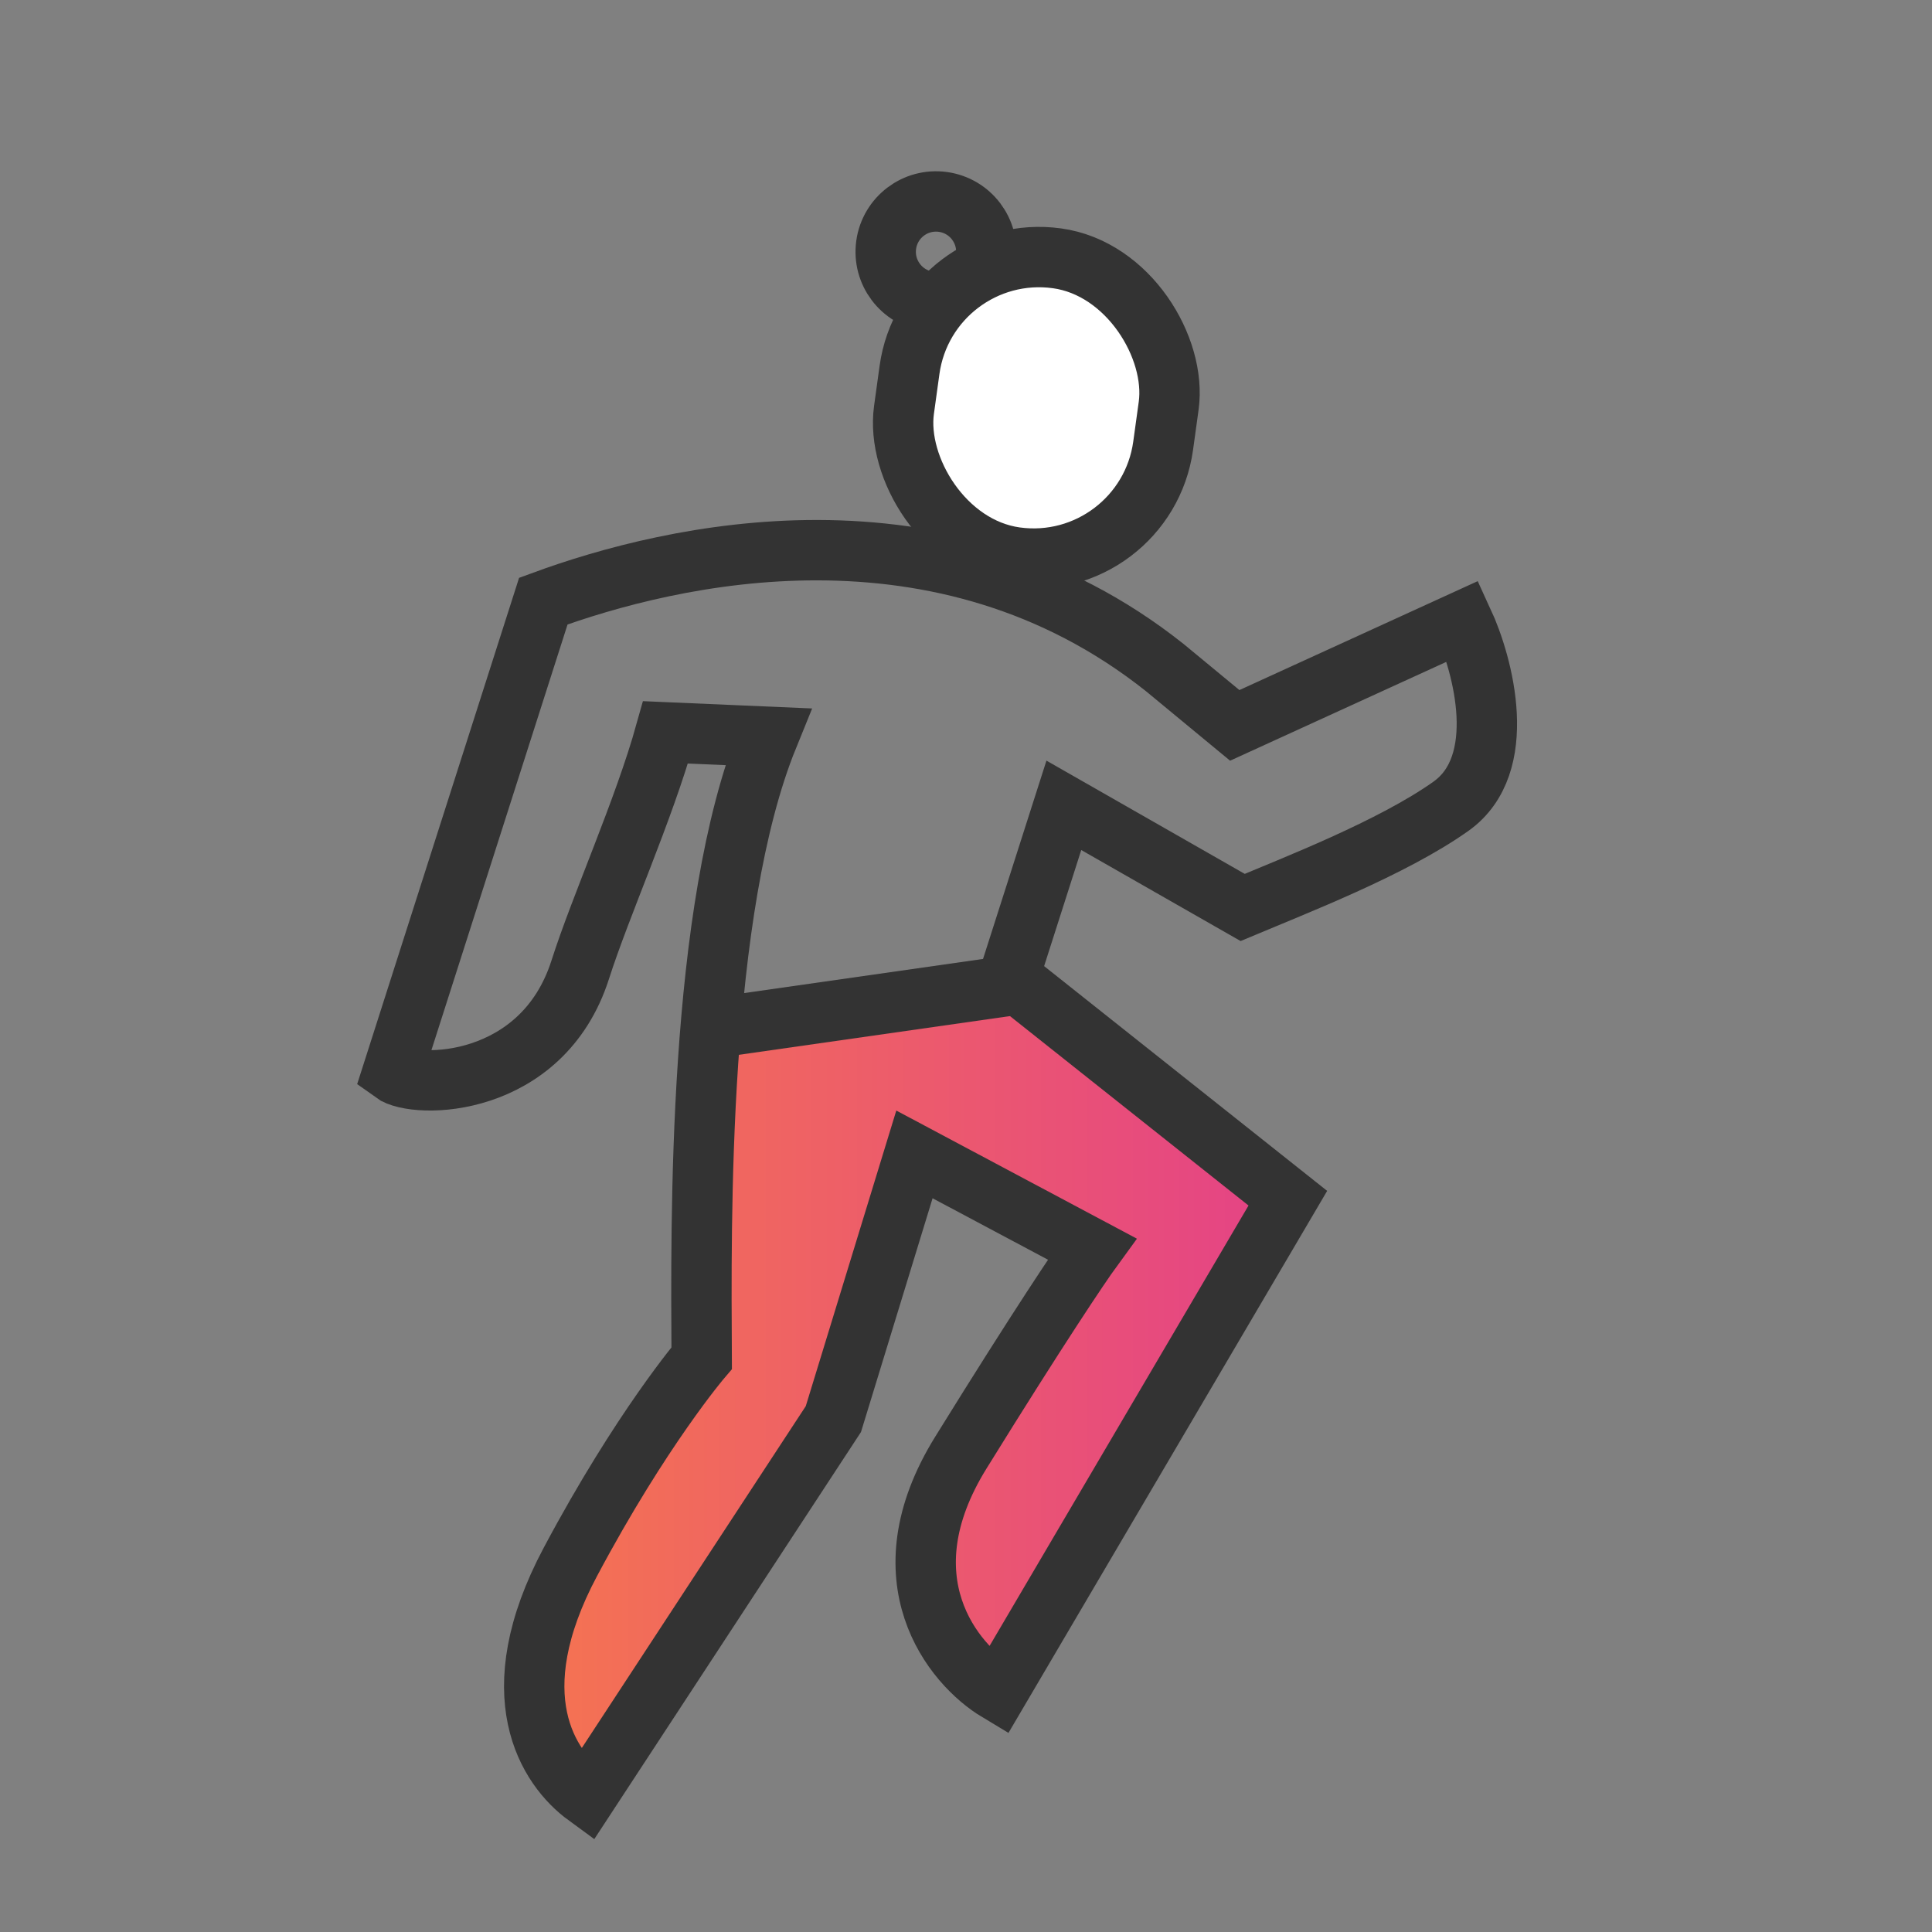
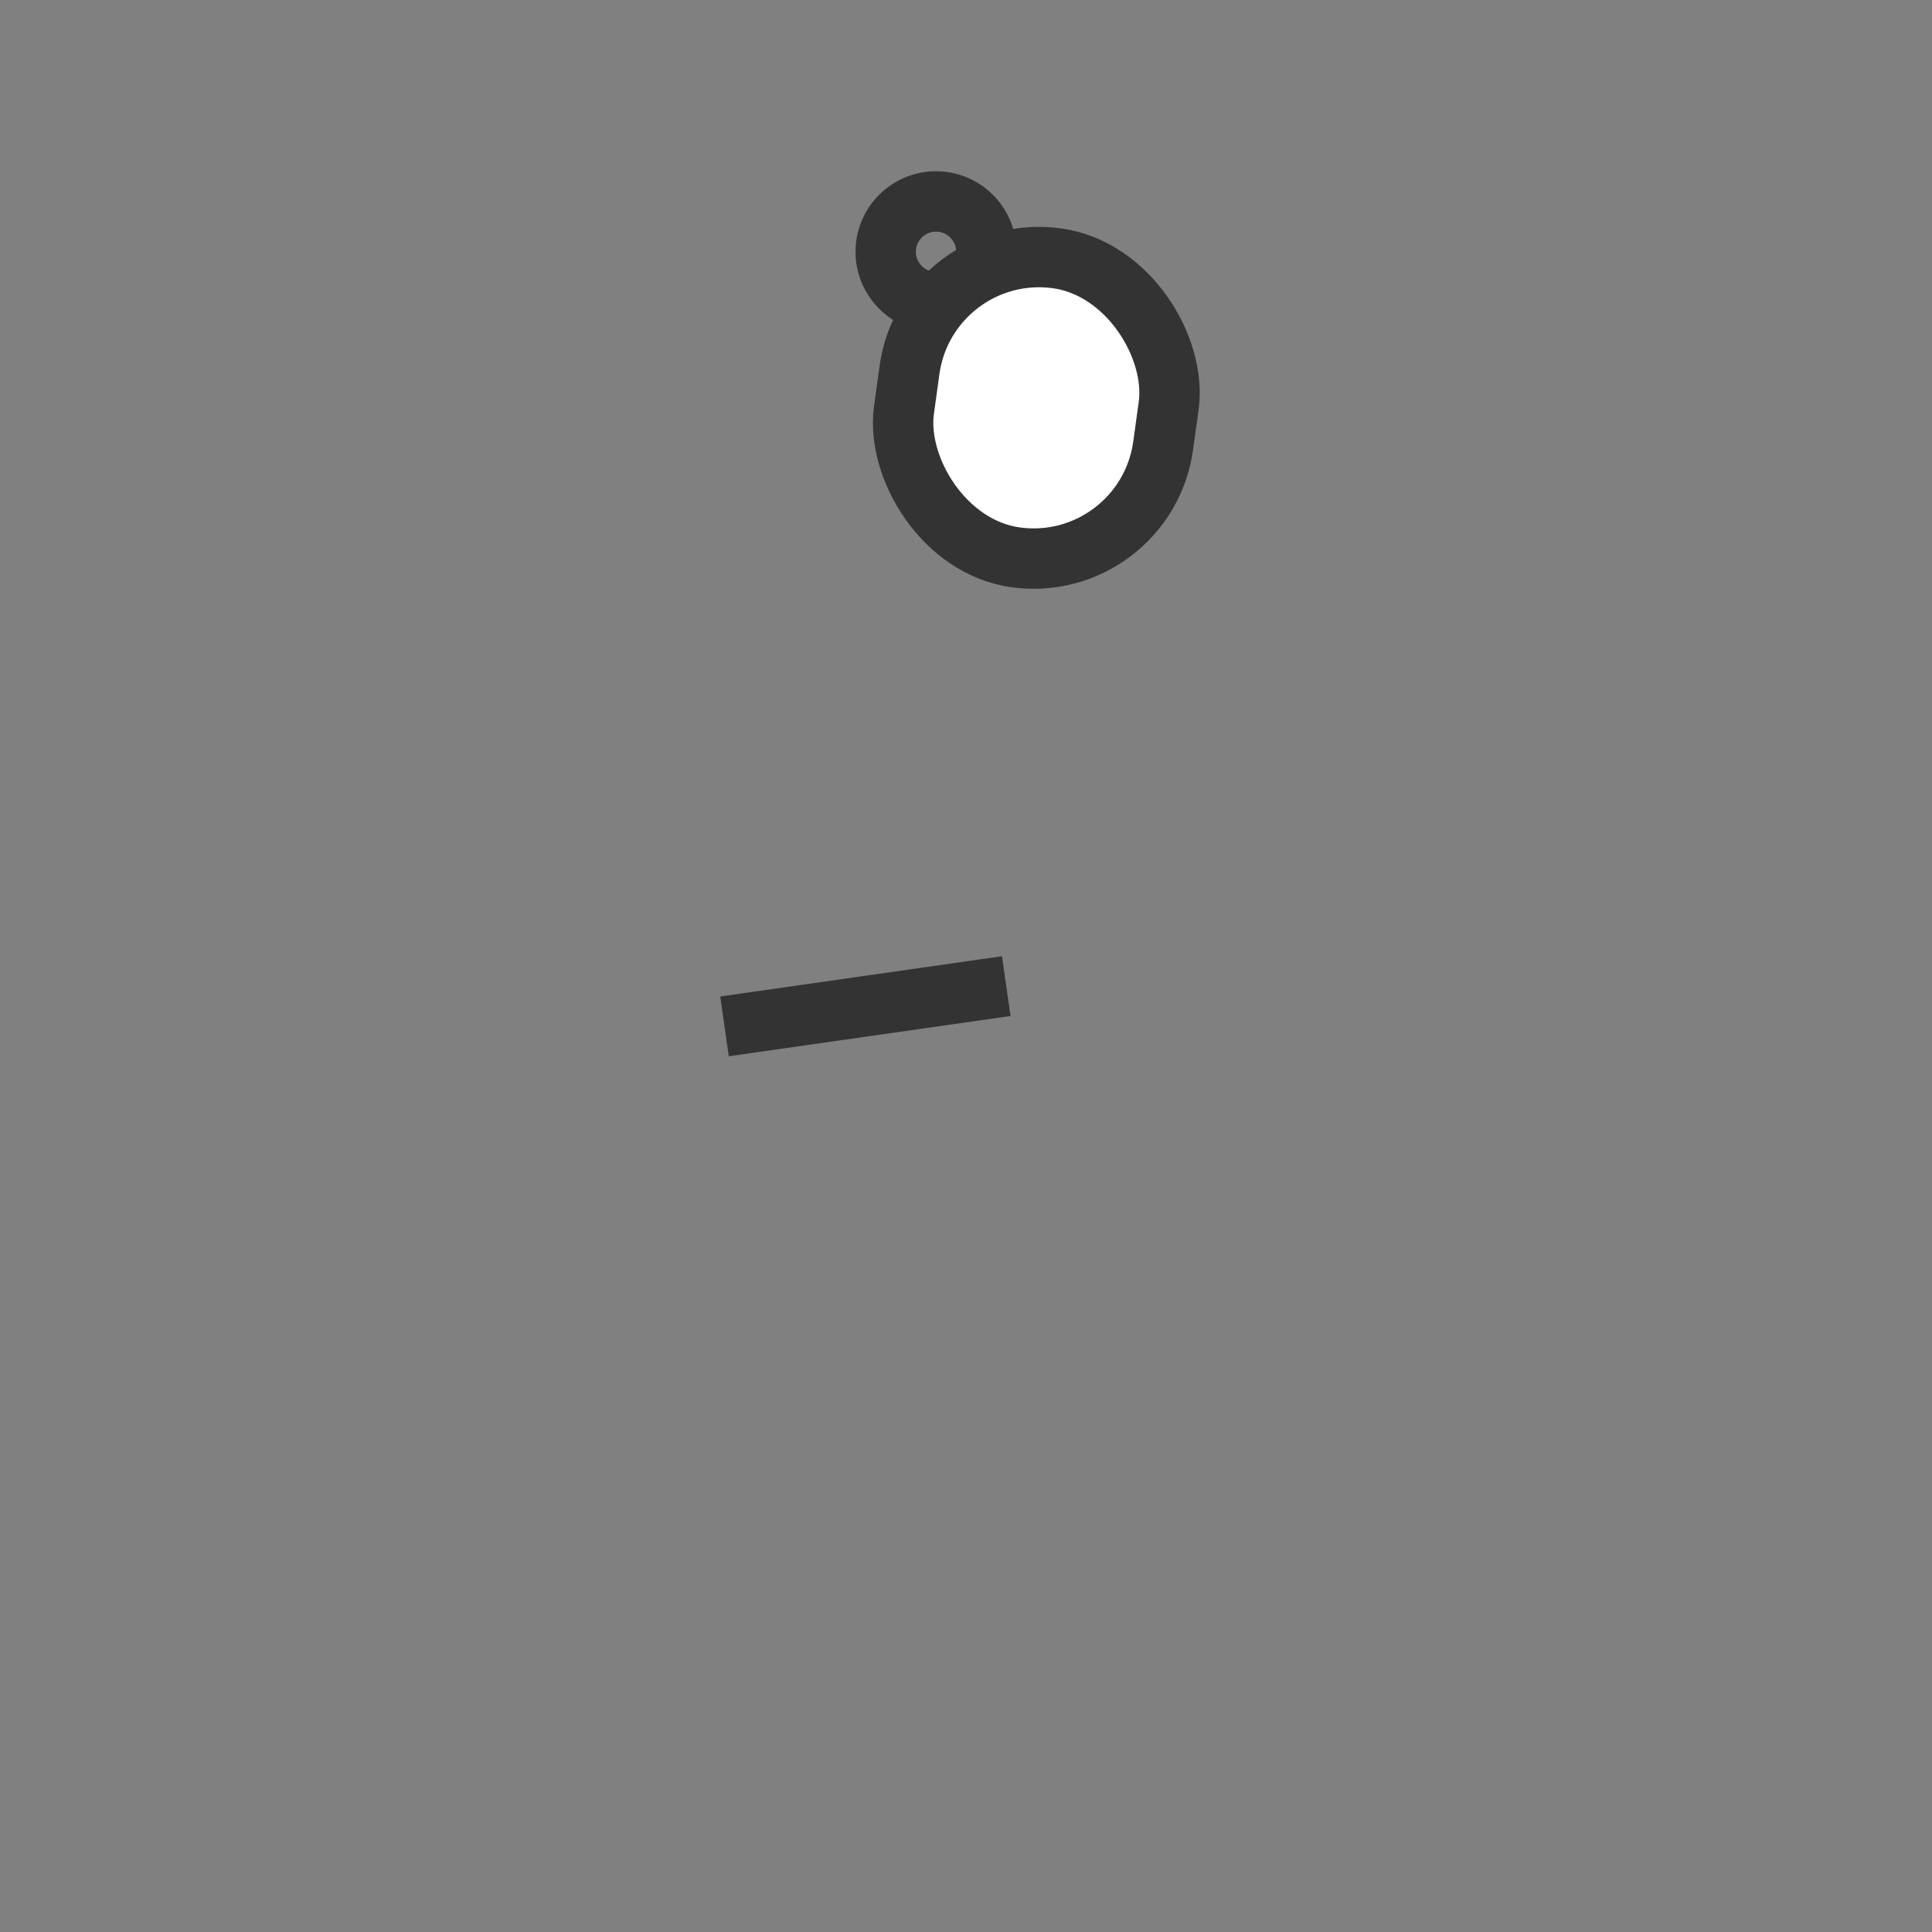
<svg xmlns="http://www.w3.org/2000/svg" width="48" height="48" viewBox="0 0 48 48" fill="none">
  <rect x="0" y="0" width="48" height="48" fill="#808080" stroke="none" />
-   <path d="M25.5 24.5L17.5 25.5V33.5C17.167 34 16 35.8 14 39C12 42.2 13.5 44 14.5 44.5L20.5 35.5L22.5 29L27 31C25.833 32.833 23.4 36.9 23 38.5C22.6 40.1 23.833 41.5 24.5 42L32 30L25.5 24.5Z" fill="url(#paint0_linear_3788_2445)" />
-   <path d="M28.935 16.583C23.393 12.182 16.69 13.763 13.499 14.934L9.753 26.648C10.324 27.065 13.471 27.044 14.416 24.091C14.926 22.493 15.993 20.135 16.535 18.195L19.082 18.305C17.325 22.626 17.416 30.371 17.433 33.742C17.433 33.742 15.934 35.493 14.172 38.803C12.409 42.112 13.619 43.926 14.57 44.621L20.705 35.257L22.719 28.681L27.132 31.031C26.854 31.412 25.812 32.957 23.871 36.092C21.929 39.227 23.676 41.351 24.792 42.021L31.996 29.769L25.069 24.268L26.431 20.008L30.873 22.545C32.14 22.011 34.591 21.068 36.049 20.031C37.507 18.995 36.855 16.533 36.346 15.431L30.677 18.022L28.935 16.583Z" stroke="#333333" stroke-width="1.5" />
  <circle cx="23.255" cy="6.255" r="1.25" transform="rotate(7.864 23.255 6.255)" stroke="#333333" stroke-width="1.5" />
  <rect x="23.041" y="5.973" width="6.5" height="7.5" rx="3.25" transform="rotate(7.864 23.041 5.973)" fill="white" stroke="#333333" stroke-width="1.5" />
  <path d="M18 25.5L25 24.5" stroke="#333333" stroke-width="1.5" />
  <defs>
    <linearGradient id="paint0_linear_3788_2445" x1="36.703" y1="44.499" x2="13.885" y2="44.499" gradientUnits="userSpaceOnUse">
      <stop stop-color="#E03694" />
      <stop offset="1" stop-color="#F47253" />
    </linearGradient>
  </defs>
</svg>